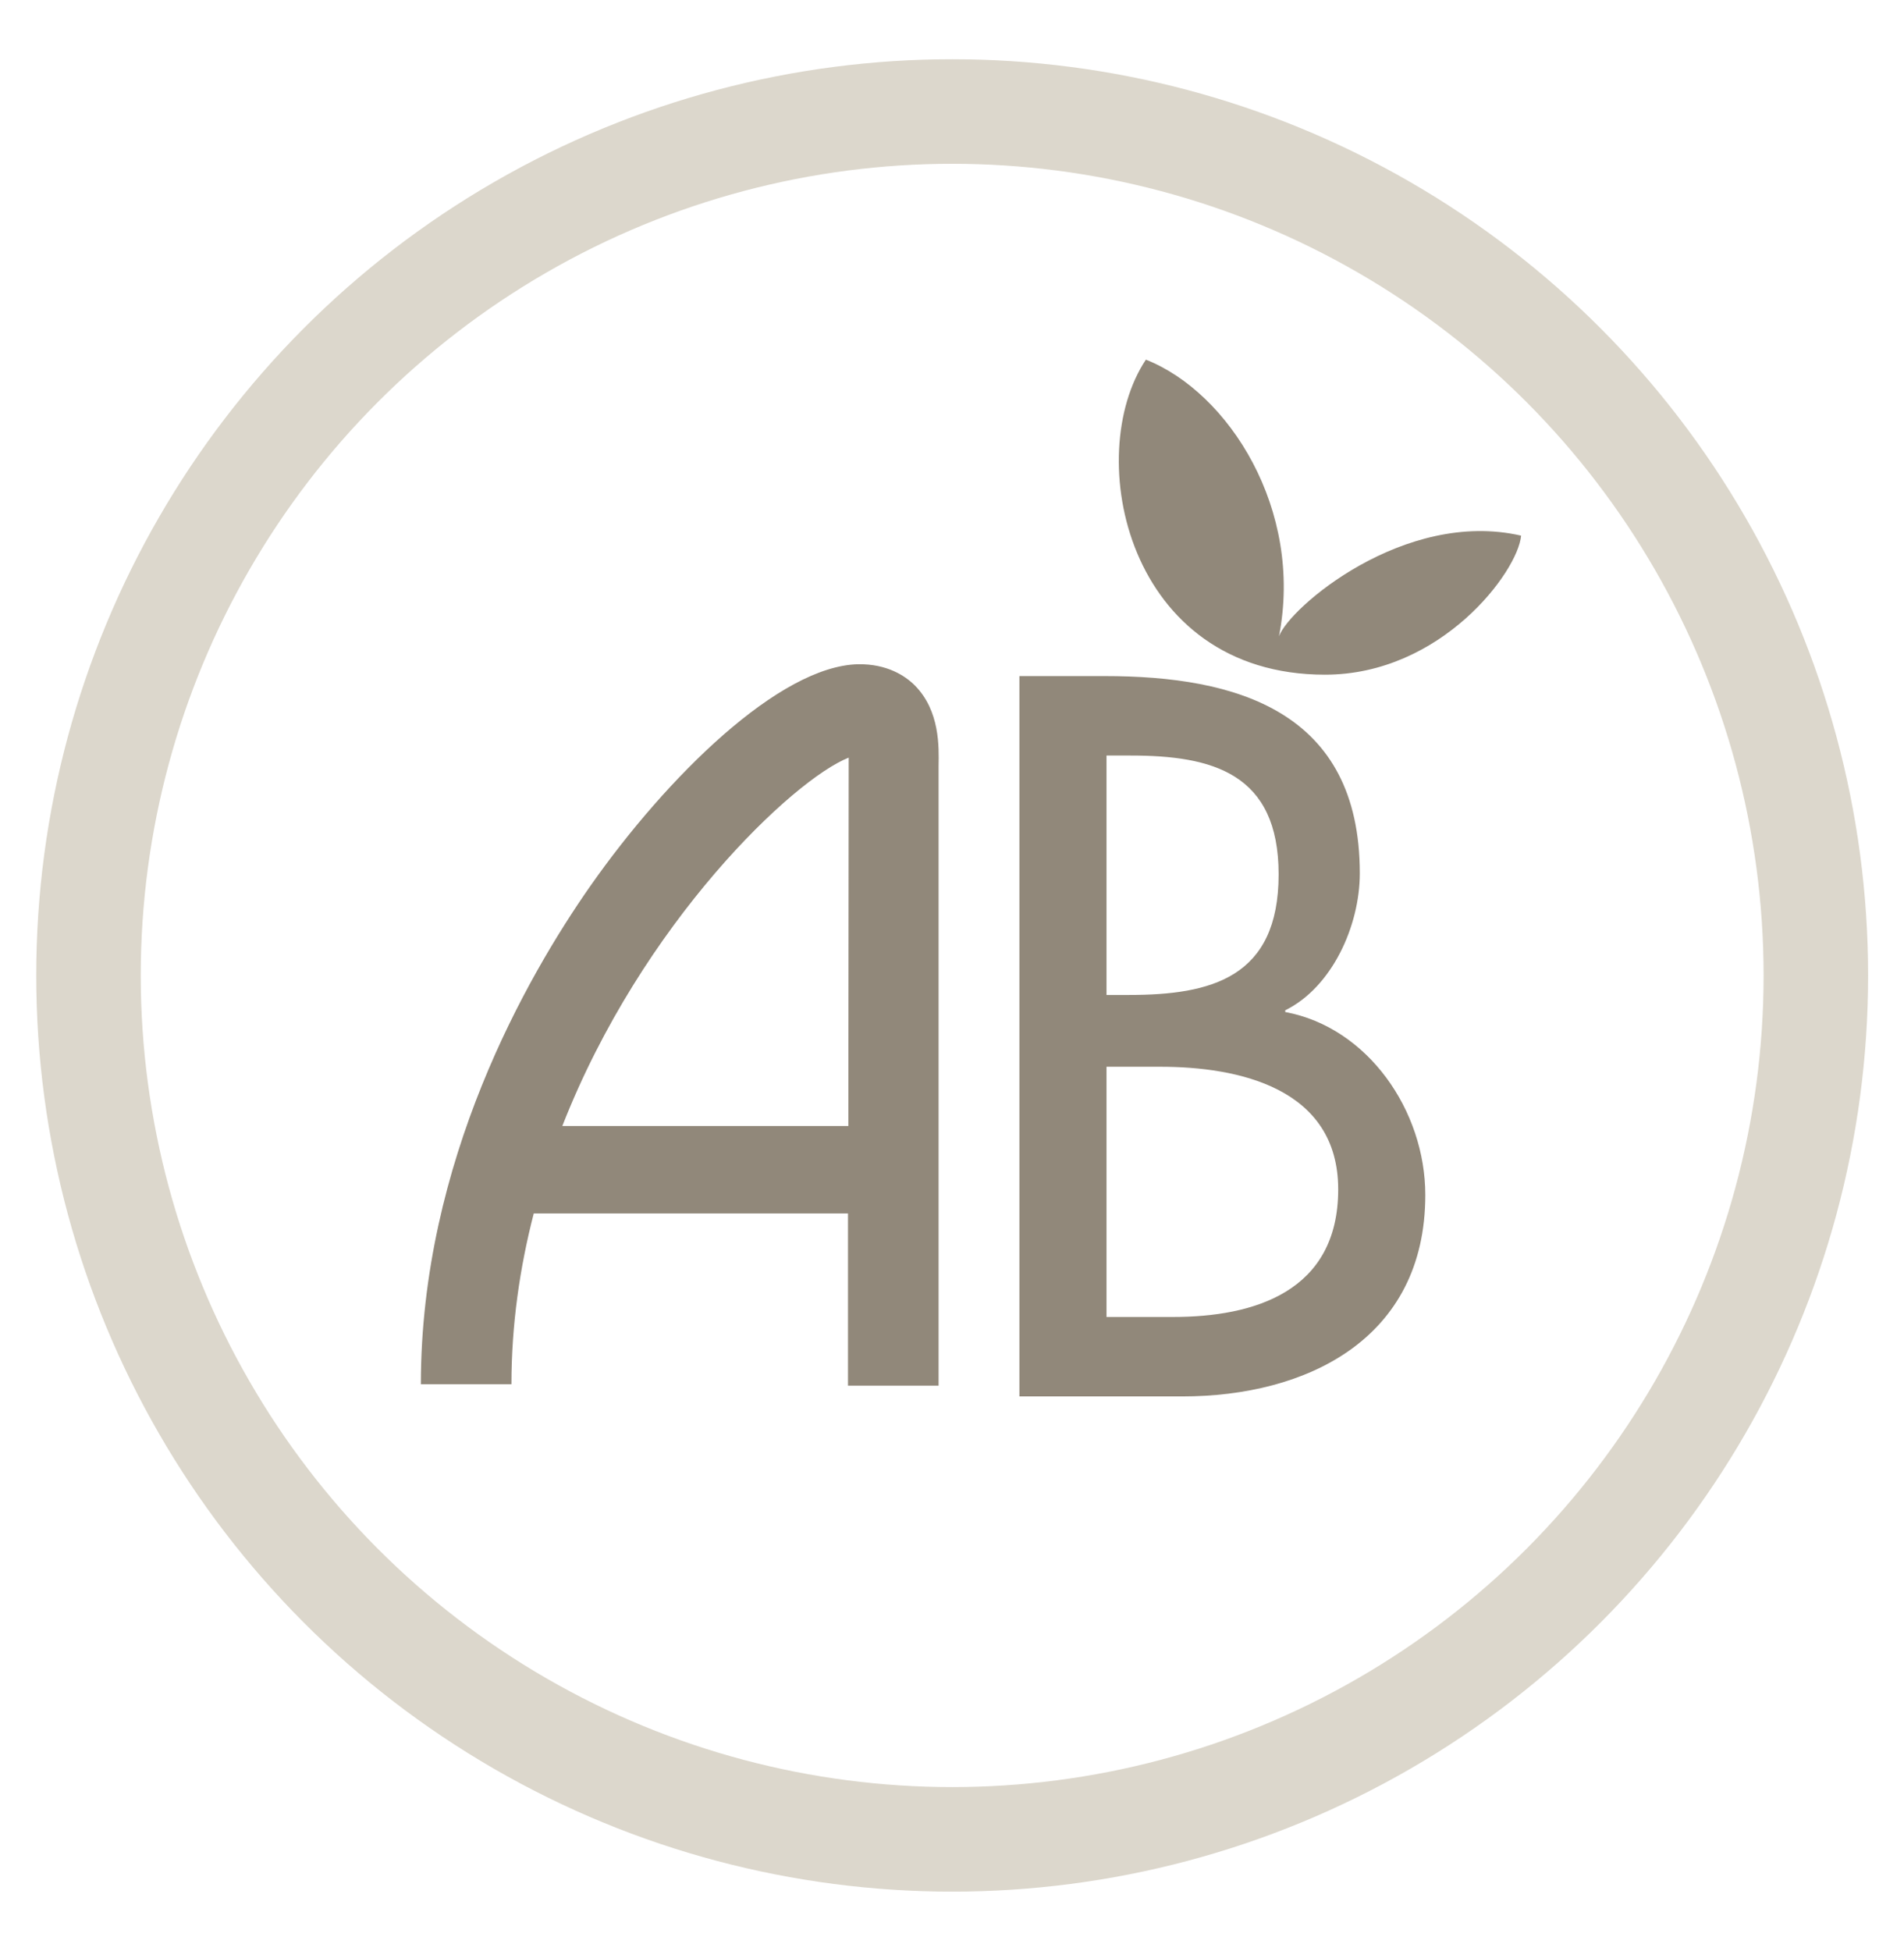
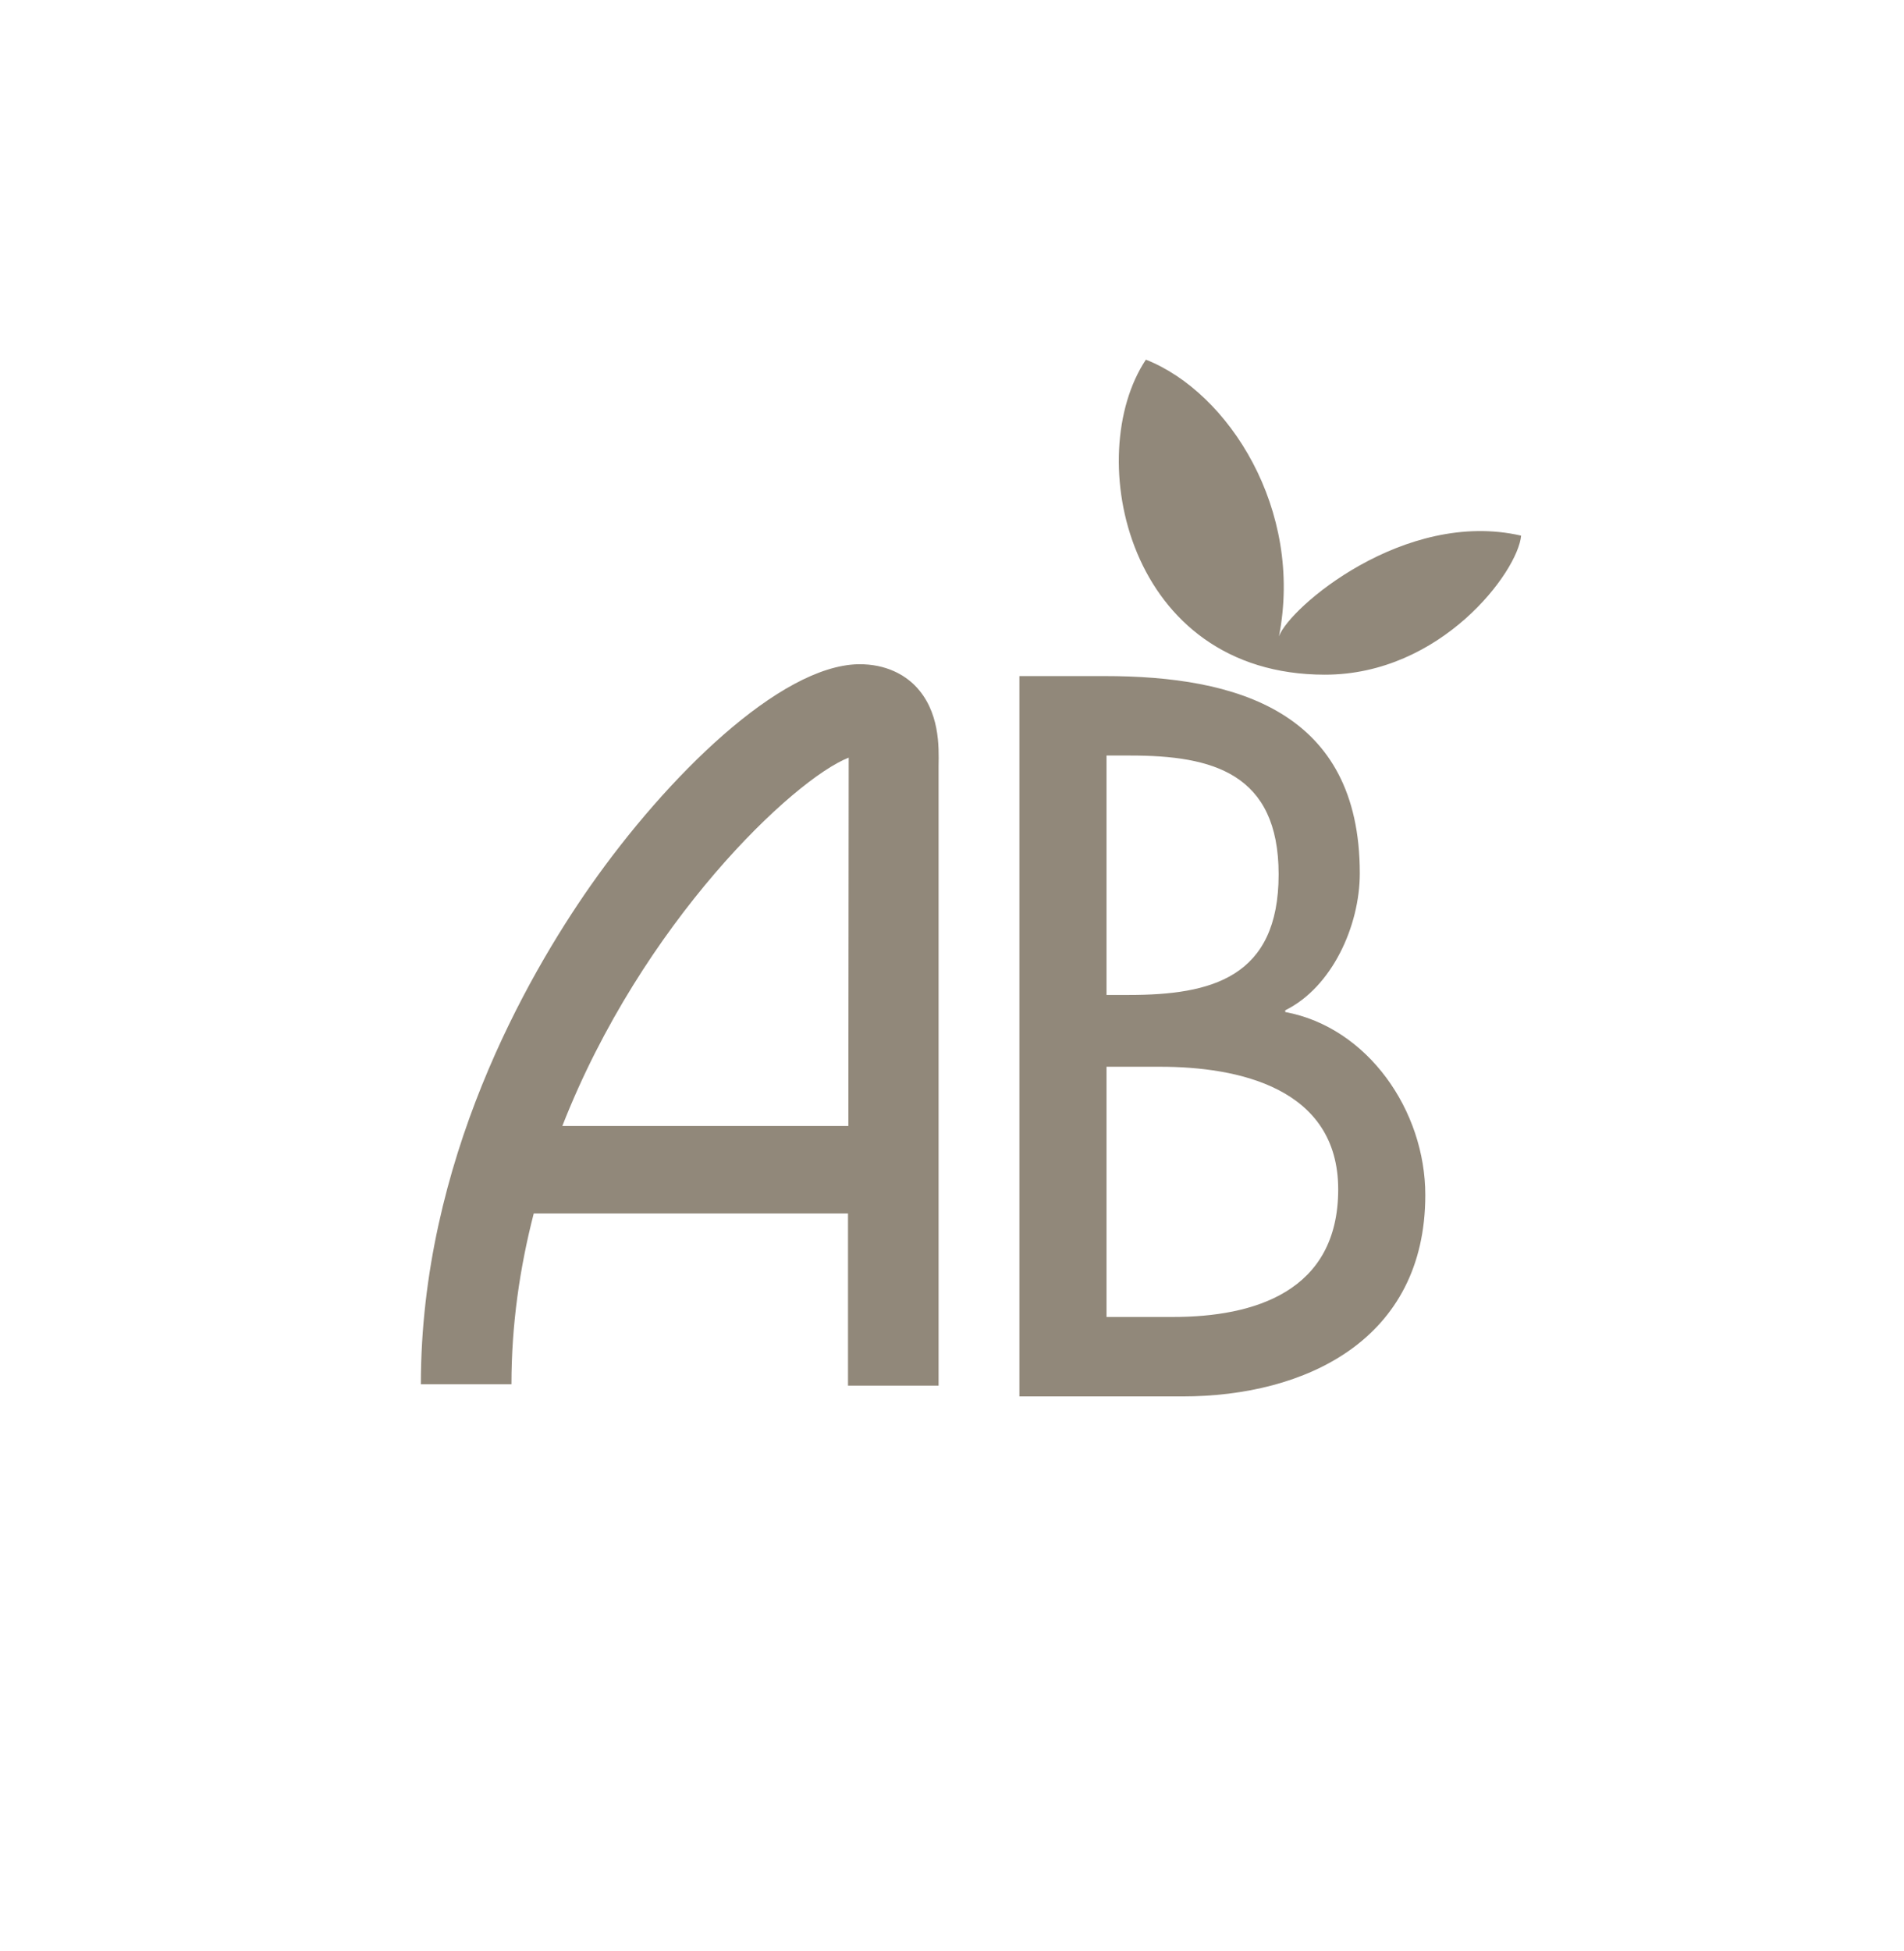
<svg xmlns="http://www.w3.org/2000/svg" id="Calque_1" x="0px" y="0px" viewBox="0 0 54.65 55.98" xml:space="preserve">
  <g>
-     <circle fill="none" stroke="#DCD7CC" stroke-width="3" stroke-miterlimit="10" cx="27.33" cy="27.99" r="24.79" />
    <g>
      <g>
        <path fill="#91887A" d="M24.64,19.06c-2.26,0.04-5.5,3.23-7.7,6.37c-1.81,2.59-4.86,7.89-4.86,14.29h2.6 c0-1.71,0.24-3.35,0.64-4.9h9.02v4.94h2.6c0,0,0-17.73,0-17.78c0.01-0.55,0.04-1.58-0.68-2.31 C25.98,19.39,25.46,19.05,24.64,19.06z M24.35,32.31h-8.21c2.29-5.85,6.64-9.95,8.22-10.57C24.36,21.81,24.35,32.31,24.35,32.31z M36.71,18.26c0.71-3.63-1.44-7-3.82-7.94c-1.83,2.75-0.55,9.04,5.14,9.04c3.34,0,5.54-2.96,5.63-3.99 C40.31,14.6,37,17.44,36.71,18.26z M36.89,29.04v-0.05c1.34-0.66,2.14-2.42,2.14-3.93c0-4.66-3.55-5.66-7.32-5.66h-2.45v20.67 h4.68c3.54,0,6.97-1.63,6.97-5.78C40.91,31.87,39.26,29.48,36.89,29.04z M31.76,21.68h0.69c2.34,0,4.25,0.5,4.25,3.41 c0,2.97-1.94,3.46-4.3,3.46h-0.64V21.68z M33.67,37.79h-1.91v-7.18h1.54c2.23,0,5.11,0.6,5.11,3.52 C38.41,37.07,35.99,37.79,33.67,37.79z" />
      </g>
    </g>
  </g>
</svg>